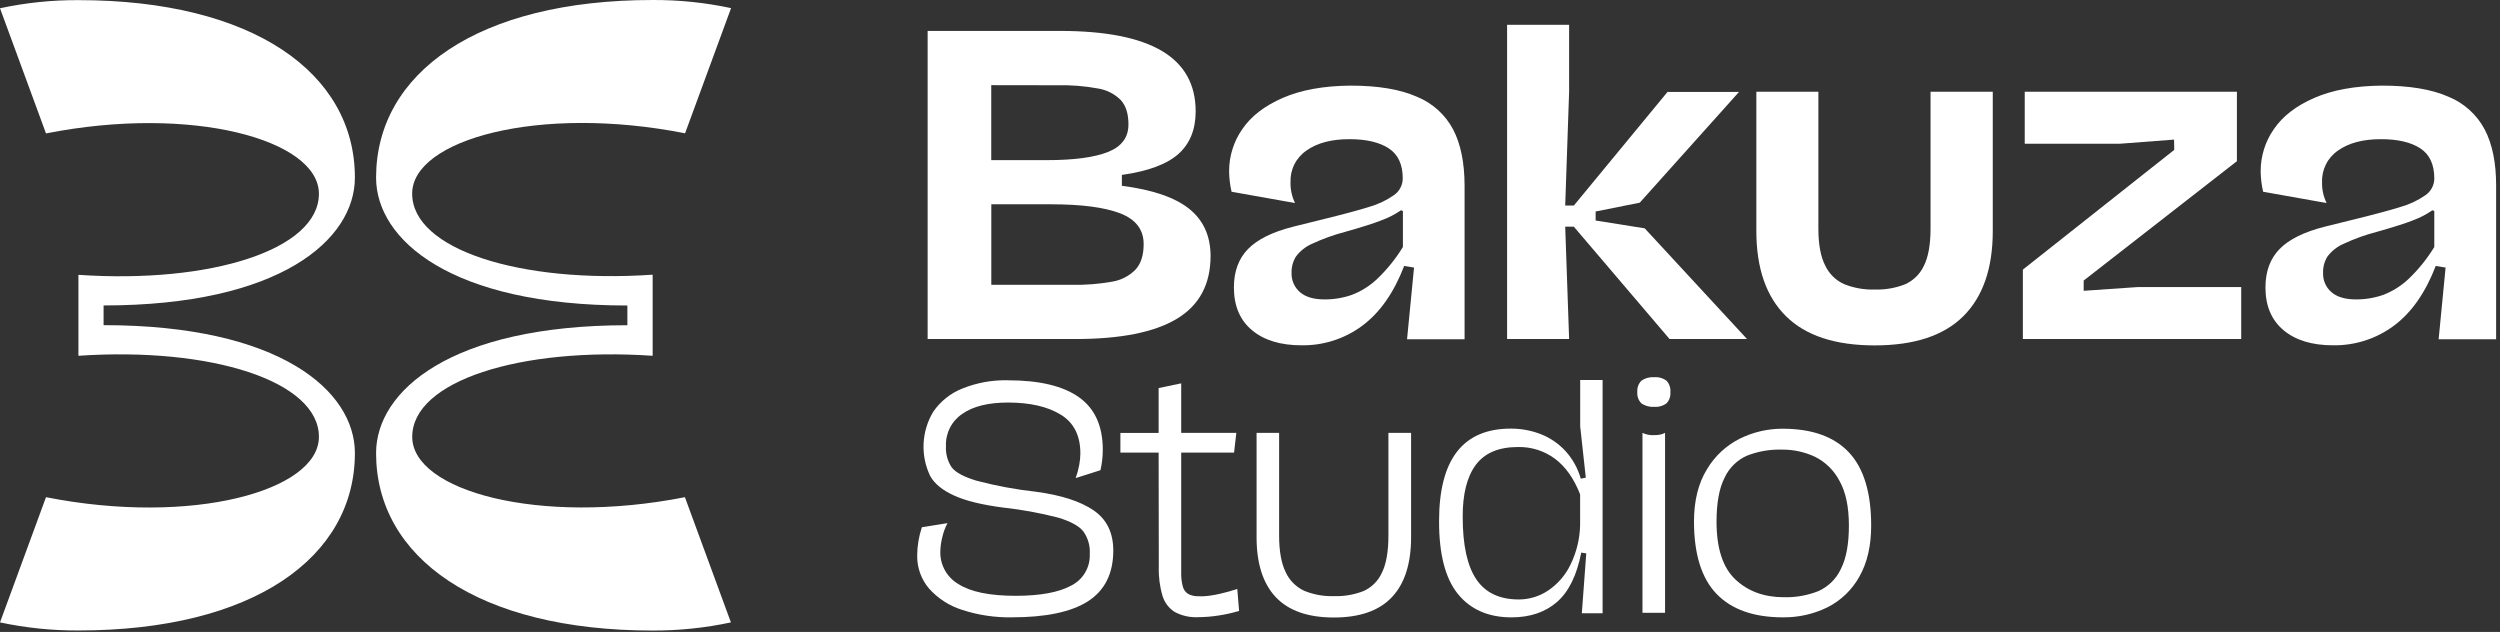
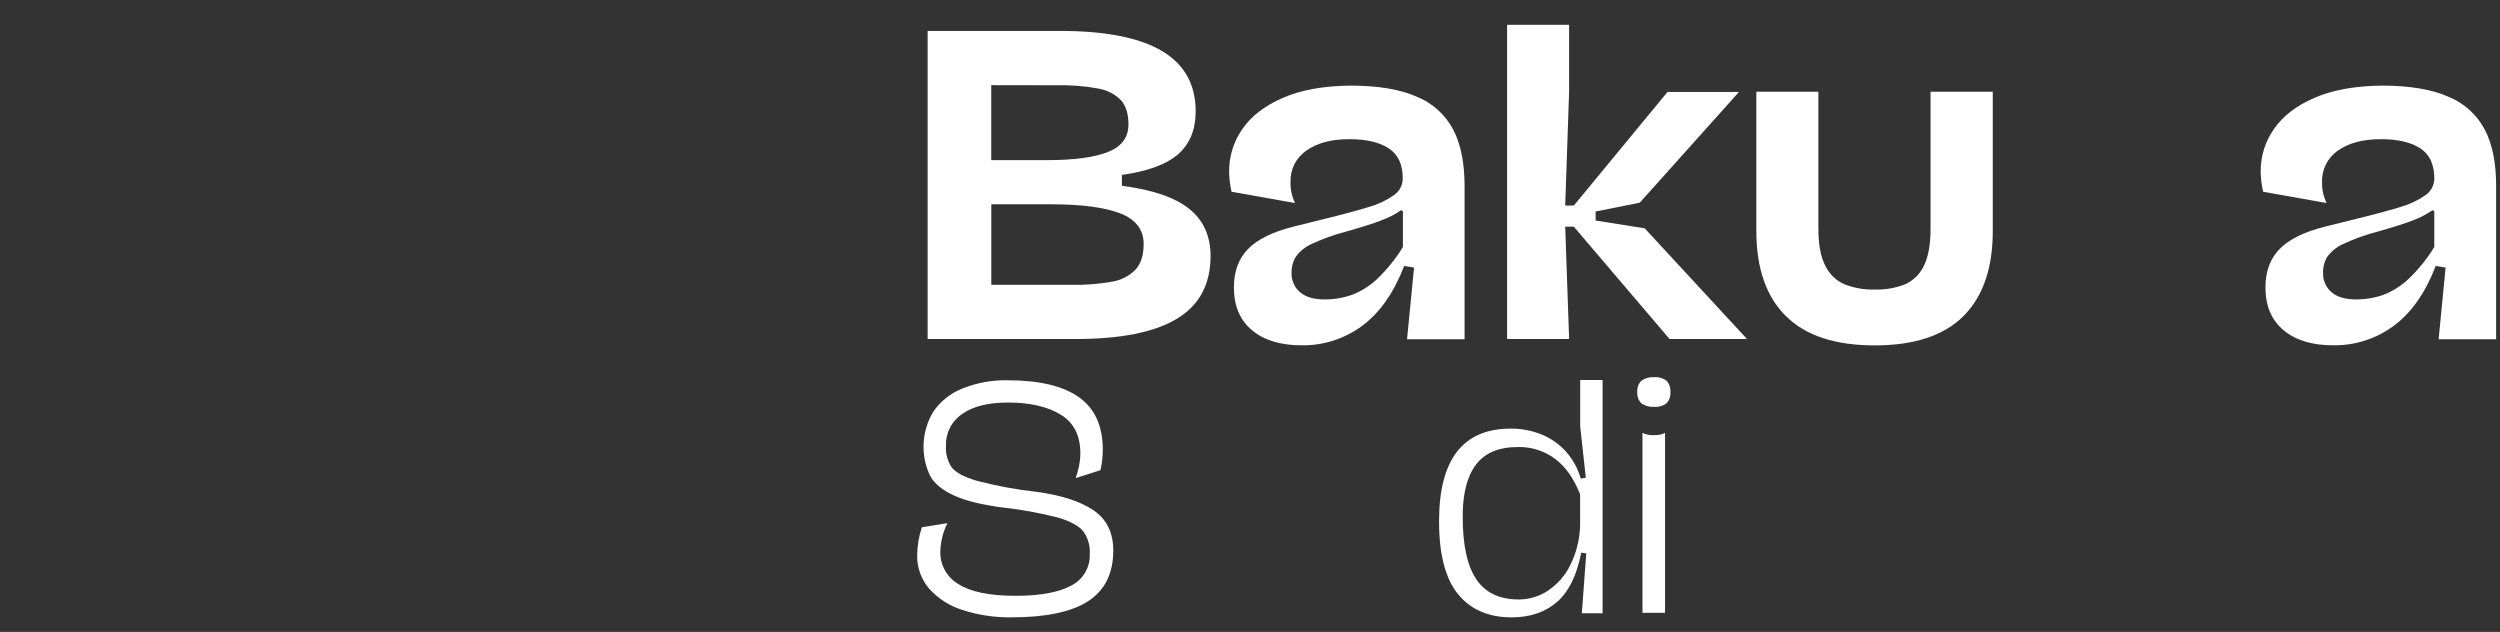
<svg xmlns="http://www.w3.org/2000/svg" width="633" height="160" viewBox="0 0 633 160" fill="none">
  <rect x="0" y="0" width="633" height="160" fill="#333333" stroke="none" />
-   <path d="M165.251 90.084V69.553C131.726 71.841 104.358 63.173 104.358 49.031C104.358 35.347 136.51 26.454 173.461 33.75L185.107 2.056C178.587 0.659 171.935 -0.03 165.267 0.001C121.012 0.001 95.224 18.468 95.224 44.972C95.224 60.702 114.157 77.356 158.853 77.356V82.348C114.157 82.348 95.224 98.985 95.224 114.732C95.224 141.186 121.012 159.653 165.242 159.653C171.905 159.676 178.551 158.985 185.066 157.59L173.42 125.888C136.51 133.15 104.374 124.29 104.374 110.606C104.374 96.464 131.726 87.805 165.251 90.084ZM19.857 90.084C53.381 87.805 80.749 96.464 80.749 110.606C80.749 124.29 48.598 133.183 11.646 125.888L0 157.59C6.521 158.98 13.172 159.666 19.84 159.636C64.087 159.636 89.858 141.169 89.858 114.716C89.858 98.977 70.925 82.331 26.229 82.331V77.34C70.925 77.34 89.858 60.702 89.858 44.955C89.858 18.493 64.07 0.034 19.84 0.034C13.172 0.003 6.52 0.692 0 2.089L11.646 33.783C48.598 26.488 80.749 35.38 80.749 49.065C80.749 63.206 53.381 71.874 19.857 69.587V90.084Z" fill="white" />
  <path d="M284.058 47.043C291.822 48.047 297.501 49.988 301.095 52.866C304.688 55.745 306.496 59.715 306.518 64.779C306.518 71.988 303.668 77.304 297.967 80.726C292.266 84.147 283.67 85.853 272.179 85.842H234.878V7.829H268.369C279.849 7.829 288.445 9.512 294.157 12.878C299.869 16.245 302.731 21.341 302.742 28.168C302.742 32.777 301.286 36.382 298.374 38.982C295.463 41.583 290.691 43.352 284.058 44.29V47.043ZM250.983 21.563V40.546H265.091C271.891 40.546 277.031 39.861 280.514 38.492C283.997 37.122 285.733 34.79 285.722 31.496C285.722 28.856 285.098 26.826 283.85 25.406C282.299 23.826 280.286 22.78 278.102 22.42C274.649 21.779 271.139 21.5 267.629 21.588L250.983 21.563ZM271.422 72.116C274.803 72.182 278.182 71.92 281.512 71.334C283.767 70.981 285.852 69.924 287.469 68.314C288.872 66.822 289.573 64.657 289.573 61.817C289.573 58.14 287.588 55.539 283.617 54.014C279.646 52.489 273.823 51.727 266.148 51.727H251V72.116H271.422Z" fill="white" />
  <path d="M358.71 24.475C362.672 26.072 365.943 29.018 367.944 32.793C369.862 36.487 370.825 41.228 370.83 47.018V85.9H356.264L358.036 67.748L355.54 67.332C352.939 74.087 349.418 79.123 344.976 82.439C340.524 85.766 335.093 87.522 329.536 87.43C324.229 87.43 320.05 86.155 317 83.604C313.95 81.053 312.425 77.448 312.425 72.79C312.425 68.73 313.62 65.48 316.01 63.04C318.4 60.6 322.213 58.717 327.448 57.392C329.217 56.942 331.594 56.355 334.577 55.628C340.09 54.275 344.155 53.182 346.772 52.35C348.976 51.72 351.059 50.728 352.937 49.414C353.626 48.942 354.191 48.309 354.581 47.57C354.971 46.831 355.174 46.007 355.174 45.172C355.174 41.639 353.988 39.099 351.614 37.552C349.24 36.004 345.913 35.233 341.632 35.239C337.123 35.239 333.518 36.193 330.817 38.101C329.511 38.989 328.453 40.195 327.743 41.605C327.033 43.015 326.694 44.584 326.758 46.161C326.714 47.978 327.108 49.778 327.906 51.41L311.834 48.549C311.443 46.86 311.234 45.133 311.21 43.4C311.193 39.582 312.355 35.851 314.538 32.718C316.756 29.441 320.18 26.796 324.811 24.782C329.442 22.769 335.16 21.735 341.964 21.68C348.897 21.68 354.478 22.611 358.71 24.475ZM342.289 74.661C344.665 73.753 346.839 72.385 348.686 70.635C351.207 68.234 353.402 65.513 355.216 62.541V53.44L354.75 53.232C353.206 54.29 351.535 55.148 349.776 55.786C347.729 56.585 344.679 57.555 340.625 58.698C337.721 59.455 334.892 60.474 332.173 61.742C330.579 62.444 329.192 63.544 328.147 64.937C327.375 66.165 326.984 67.596 327.024 69.046C326.983 69.978 327.155 70.907 327.525 71.763C327.895 72.618 328.455 73.379 329.162 73.987C330.584 75.202 332.622 75.809 335.293 75.809C337.674 75.835 340.041 75.447 342.289 74.661V74.661Z" fill="white" />
  <path d="M442.346 85.841H422.731L398.498 57.4H396.31L397.3 85.841H381.595V6.273H397.3V23.227L396.31 52.043H398.498L422.215 23.277H440.316L415.194 51.311L404.014 53.548V55.836L416.442 57.816L442.346 85.841Z" fill="white" />
  <path d="M452.195 80.043C447.204 75.102 444.708 67.918 444.708 58.49V23.227H460.414V57.916C460.414 61.87 460.988 64.973 462.136 67.224C463.125 69.332 464.841 71.013 466.969 71.958C469.414 72.93 472.033 73.391 474.664 73.314C477.276 73.393 479.878 72.949 482.317 72.007C484.419 71.084 486.118 69.433 487.1 67.357C488.237 65.139 488.808 61.992 488.814 57.916V23.227H504.569V58.49C504.569 67.918 502.09 75.102 497.132 80.043C492.174 84.985 484.688 87.455 474.672 87.455C464.667 87.455 457.175 84.985 452.195 80.043Z" fill="white" />
-   <path d="M541.213 72.69H567.475V85.841H512.189V68.264L550.522 37.943L550.472 35.347L536.846 36.387H512.664V23.227H566.386V40.812L527.587 71.034V73.63L541.213 72.69Z" fill="white" />
  <path d="M619.908 24.475C623.868 26.073 627.135 29.019 629.133 32.793C631.063 36.487 632.025 41.228 632.02 47.018V85.9H617.462L619.225 67.748L616.73 67.332C614.134 74.087 610.616 79.123 606.173 82.439C601.718 85.765 596.285 87.52 590.726 87.43C585.418 87.43 581.24 86.155 578.189 83.604C575.139 81.053 573.614 77.448 573.614 72.79C573.614 68.73 574.809 65.48 577.199 63.04C579.59 60.6 583.405 58.717 588.646 57.392C590.41 56.942 592.805 56.352 595.767 55.628C601.279 54.275 605.347 53.182 607.97 52.35C610.172 51.717 612.255 50.724 614.134 49.414C614.823 48.942 615.386 48.308 615.775 47.569C616.163 46.83 616.365 46.007 616.364 45.172C616.364 41.639 615.177 39.099 612.803 37.552C610.43 36.004 607.102 35.233 602.821 35.239C598.312 35.239 594.708 36.193 592.007 38.101C590.701 38.989 589.643 40.195 588.933 41.605C588.222 43.015 587.883 44.584 587.947 46.161C587.903 47.978 588.297 49.778 589.095 51.41L573.023 48.549C572.633 46.86 572.424 45.133 572.4 43.4C572.383 39.582 573.545 35.851 575.727 32.718C577.945 29.441 581.37 26.796 586.001 24.782C590.631 22.769 596.349 21.735 603.154 21.68C610.092 21.68 615.676 22.611 619.908 24.475ZM603.445 74.661C605.819 73.749 607.992 72.381 609.842 70.635C612.358 68.231 614.55 65.51 616.364 62.541V53.44L615.898 53.232C614.372 54.285 612.721 55.144 610.982 55.786C608.935 56.585 605.885 57.555 601.831 58.698C598.927 59.453 596.098 60.472 593.379 61.742C591.774 62.44 590.376 63.54 589.32 64.937C588.55 66.166 588.162 67.596 588.205 69.046C588.163 69.977 588.332 70.906 588.701 71.762C589.07 72.618 589.629 73.379 590.335 73.987C591.76 75.202 593.806 75.809 596.474 75.809C598.846 75.831 601.205 75.442 603.445 74.661V74.661Z" fill="white" />
  <path d="M275.506 152.225C271.286 154.942 264.858 156.303 256.223 156.309C251.964 156.386 247.722 155.753 243.671 154.437C240.42 153.43 237.505 151.558 235.235 149.022C233.247 146.685 232.179 143.704 232.232 140.637C232.248 138.209 232.649 135.8 233.422 133.499L239.902 132.459C239.315 133.573 238.876 134.759 238.596 135.987C238.281 137.205 238.111 138.455 238.089 139.713C238.054 141.367 238.465 143 239.277 144.441C240.089 145.883 241.273 147.08 242.706 147.907C245.778 149.87 250.592 150.855 257.147 150.86C263.347 150.86 268.028 150.004 271.189 148.29C272.676 147.555 273.916 146.403 274.759 144.975C275.601 143.546 276.008 141.902 275.93 140.246C276.06 138.197 275.472 136.167 274.267 134.506C273.135 133.117 271.039 132.01 267.961 131.07C263.395 129.889 258.749 129.038 254.061 128.525C248.653 127.826 244.494 126.808 241.583 125.472C238.638 124.141 236.591 122.469 235.502 120.481C234.277 117.911 233.711 115.078 233.857 112.235C234.002 109.393 234.853 106.632 236.333 104.201C238.151 101.581 240.7 99.556 243.662 98.378C247.323 96.903 251.246 96.192 255.192 96.29C263.161 96.29 269.159 97.718 273.185 100.574C277.211 103.43 279.225 107.867 279.225 113.884C279.224 115.622 279.028 117.355 278.642 119.05L272.353 121.054C272.741 120.003 273.039 118.92 273.243 117.819C273.438 116.826 273.542 115.818 273.551 114.807C273.551 110.282 271.887 107.004 268.56 104.974C265.233 102.945 260.796 101.927 255.25 101.922C250.259 101.922 246.402 102.873 243.679 104.775C242.341 105.665 241.255 106.885 240.526 108.318C239.798 109.75 239.451 111.346 239.519 112.952C239.402 114.856 239.91 116.746 240.967 118.334C241.932 119.607 244.028 120.738 247.248 121.712C252.221 123.022 257.284 123.962 262.396 124.523C268.718 125.372 273.551 126.936 276.895 129.215C280.239 131.494 281.903 134.922 281.887 139.497C281.853 145.248 279.726 149.49 275.506 152.225Z" fill="white" />
-   <path d="M313.739 154.687C312.043 155.193 310.314 155.579 308.565 155.843C306.842 156.118 305.101 156.26 303.357 156.267C301.309 156.374 299.271 155.922 297.459 154.961C295.968 154.024 294.866 152.58 294.356 150.894C293.647 148.498 293.327 146.004 293.408 143.507L293.367 114.607H283.684V109.616H293.367V98.253L299.081 97.063V109.6H313.04L312.466 114.591H299.081V144.879C299.039 146.107 299.177 147.335 299.489 148.523C299.687 149.283 300.162 149.941 300.82 150.369C301.617 150.788 302.508 150.995 303.407 150.968C305.662 151.126 308.956 150.503 313.281 149.122L313.739 154.687Z" fill="white" />
-   <path d="M323.031 151.201C319.787 147.768 318.165 142.708 318.165 136.02V109.6H323.872V135.595C323.872 139.533 324.426 142.625 325.535 144.871C326.486 146.96 328.158 148.637 330.244 149.596C332.618 150.561 335.168 151.02 337.731 150.943C340.286 151.024 342.832 150.591 345.217 149.671C347.284 148.748 348.943 147.104 349.884 145.045C350.993 142.827 351.548 139.677 351.548 135.595V109.6H357.288V136.02C357.288 142.708 355.668 147.768 352.43 151.201C349.191 154.634 344.294 156.351 337.739 156.351C331.173 156.351 326.27 154.634 323.031 151.201Z" fill="white" />
  <path d="M400.103 96.215H405.776V155.277H400.519L401.642 140.113L400.369 139.921C399.26 145.639 397.222 149.798 394.255 152.399C391.288 155 387.45 156.306 382.742 156.317C376.874 156.317 372.341 154.343 369.141 150.394C365.941 146.446 364.352 140.293 364.374 131.935C364.374 116.329 370.419 108.526 382.509 108.526C385.12 108.51 387.711 108.987 390.146 109.932C392.509 110.866 394.633 112.319 396.36 114.183C398.186 116.188 399.519 118.593 400.253 121.204L401.525 120.938L400.103 107.936V96.215ZM391.959 149.538C394.374 147.922 396.317 145.694 397.591 143.082C399.149 139.947 400.001 136.508 400.086 133.008V125.18C398.522 121.171 396.407 118.168 393.739 116.171C391.033 114.162 387.734 113.111 384.364 113.185C379.484 113.185 375.923 114.688 373.683 117.694C371.442 120.699 370.333 125.097 370.355 130.887C370.355 138.019 371.506 143.287 373.808 146.693C376.109 150.098 379.714 151.795 384.622 151.784C387.235 151.771 389.787 150.99 391.959 149.538V149.538Z" fill="white" />
  <path d="M415.585 102.113C415.222 101.746 414.943 101.304 414.768 100.819C414.593 100.333 414.525 99.815 414.57 99.301C414.52 98.774 414.585 98.242 414.76 97.743C414.935 97.243 415.217 96.787 415.585 96.406C416.522 95.738 417.665 95.422 418.812 95.516C419.94 95.414 421.065 95.731 421.974 96.406C422.327 96.795 422.595 97.254 422.761 97.752C422.927 98.251 422.987 98.778 422.939 99.301C422.983 99.811 422.921 100.325 422.754 100.809C422.588 101.294 422.322 101.738 421.974 102.113C421.065 102.788 419.94 103.105 418.812 103.003C417.665 103.097 416.522 102.781 415.585 102.113V102.113ZM415.876 109.6C416.789 110.041 417.801 110.239 418.812 110.174C419.334 110.184 419.856 110.139 420.368 110.041C420.794 109.949 421.205 109.8 421.591 109.6V155.153H415.876V109.6Z" fill="white" />
-   <path d="M434.626 150.369C430.827 146.41 428.924 140.309 428.919 132.068C428.919 126.794 430.006 122.391 432.18 118.858C434.161 115.499 437.074 112.786 440.565 111.047C443.913 109.398 447.597 108.544 451.329 108.551C458.794 108.551 464.401 110.551 468.15 114.549C471.899 118.548 473.776 124.715 473.782 133.05C473.782 138.191 472.786 142.506 470.795 145.994C468.948 149.336 466.136 152.044 462.726 153.763C459.208 155.492 455.332 156.364 451.413 156.309C444.048 156.309 438.452 154.329 434.626 150.369ZM460.413 149.671C462.906 148.56 464.916 146.591 466.078 144.122C467.459 141.444 468.147 137.753 468.141 133.05C468.136 128.347 467.354 124.606 465.796 121.828C464.438 119.181 462.277 117.032 459.623 115.689C456.97 114.434 454.065 113.802 451.13 113.842C448.12 113.759 445.124 114.283 442.32 115.381C439.829 116.491 437.823 118.465 436.672 120.938C435.308 123.605 434.626 127.321 434.626 132.085C434.626 138.851 436.22 143.731 439.409 146.726C442.598 149.721 446.685 151.218 451.671 151.218C454.659 151.297 457.633 150.771 460.413 149.671V149.671Z" fill="white" />
</svg>